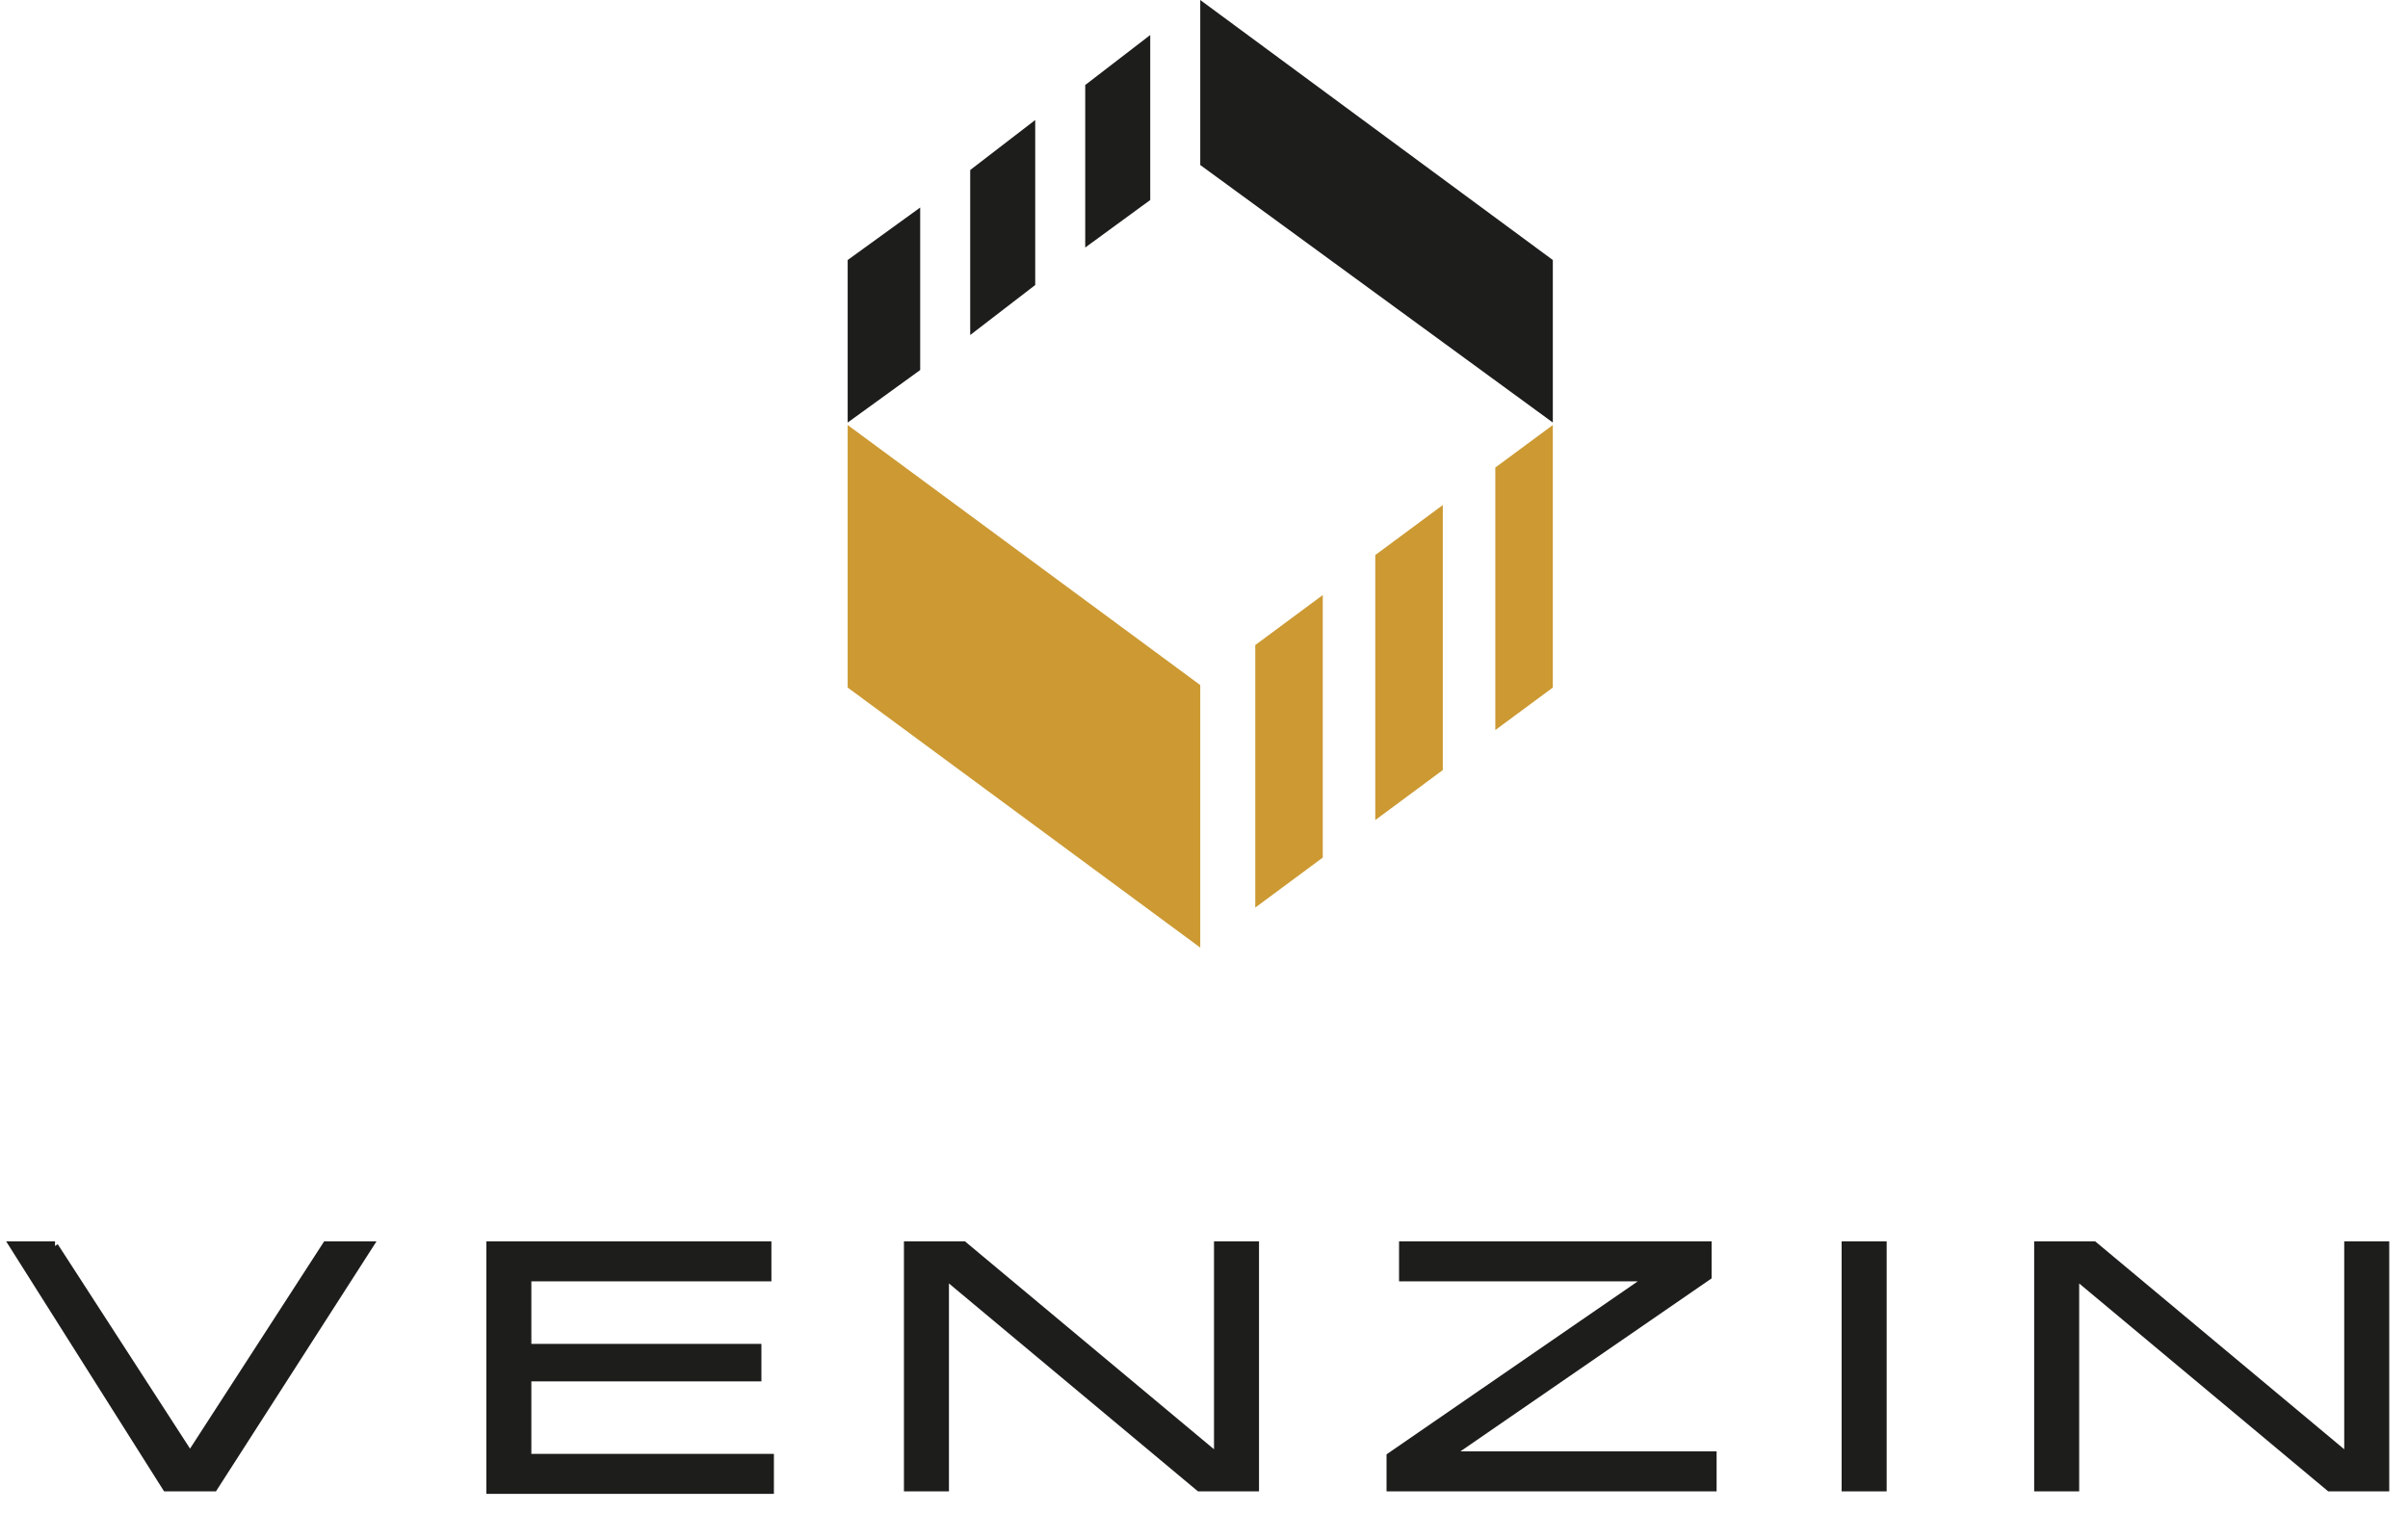
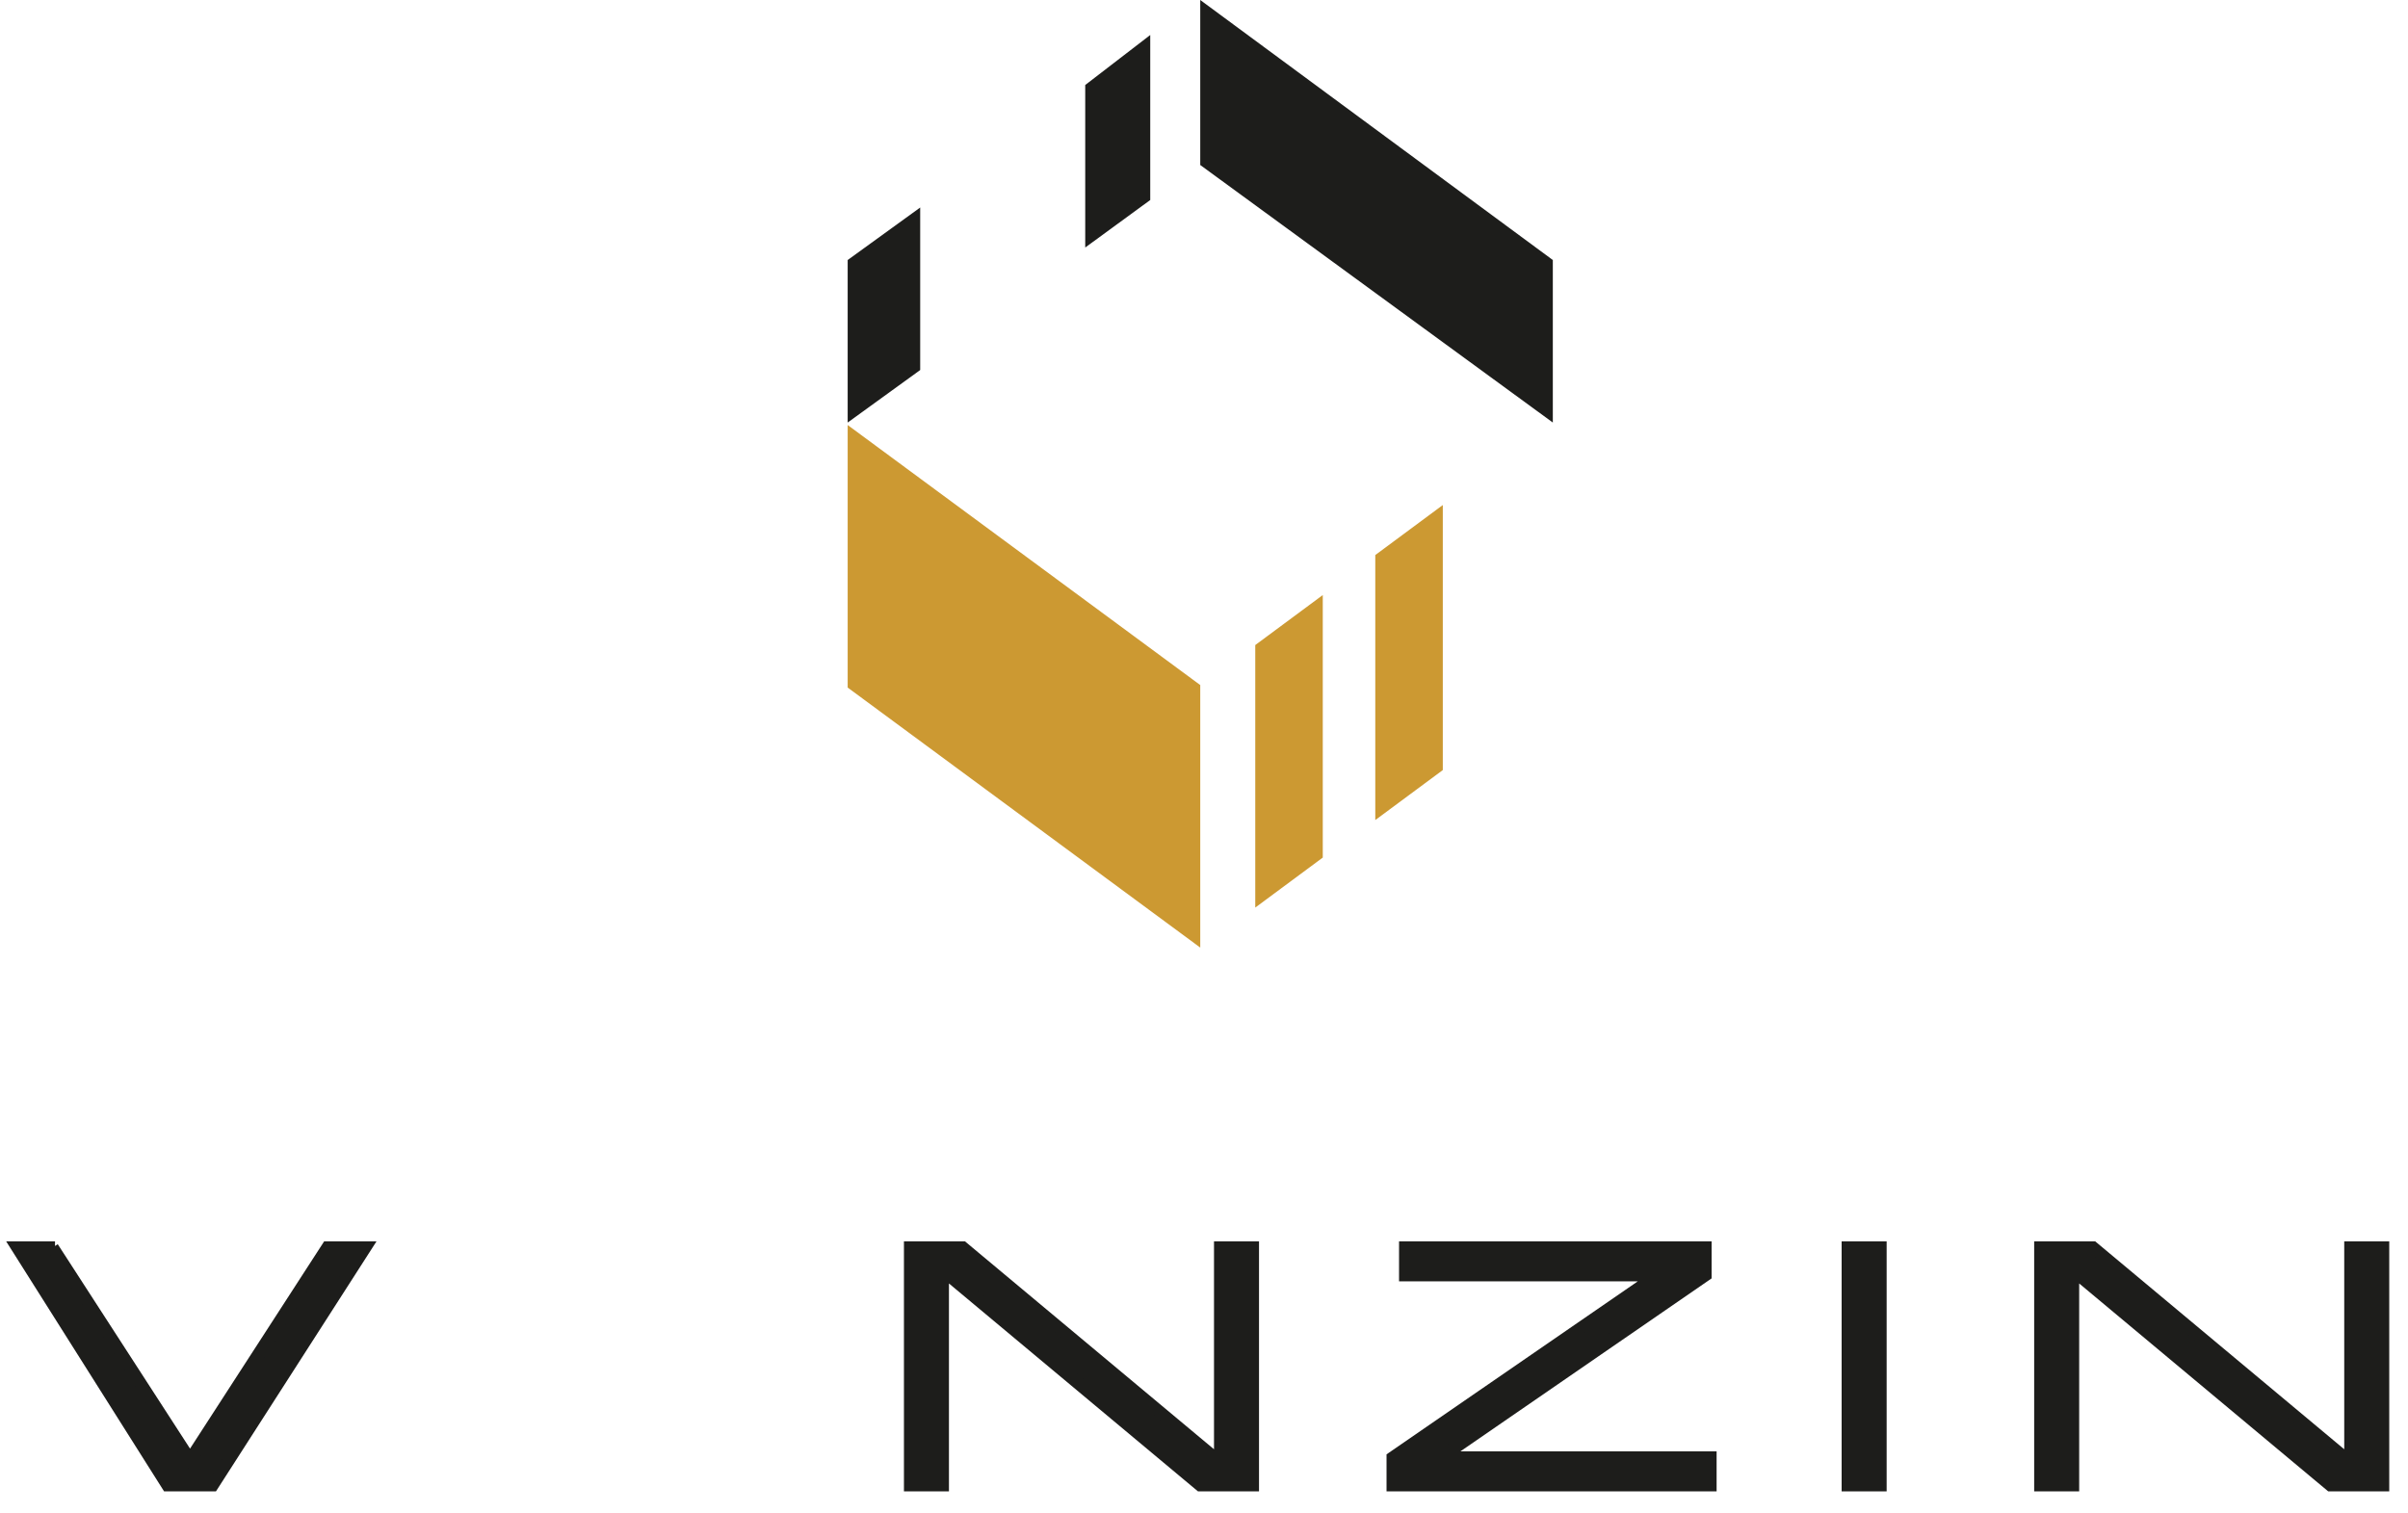
<svg xmlns="http://www.w3.org/2000/svg" id="Ebene_1" version="1.1" viewBox="0 0 96.3 60.5">
  <defs>
    <style>
      .st0 {
        stroke: #1d1d1b;
        stroke-miterlimit: 10;
        stroke-width: .5px;
      }

      .st0, .st1 {
        fill: #1d1d1b;
      }

      .st2 {
        fill: #cc9932;
      }
    </style>
  </defs>
  <g>
    <path class="st0" d="M2.1,49.9l5.5,8.5,5.5-8.5h1.5l-6.1,9.5h-1.8L.7,49.9h1.5Z" />
-     <path class="st0" d="M19.7,49.9h10.9v1.1h-9.6v3h9.2v1h-9.2v3.4h9.7v1.1h-11v-9.5h0Z" />
    <path class="st0" d="M36.4,49.9h2.1l10.3,8.6v-8.6h1.3v9.5h-2.1l-10.3-8.6v8.6h-1.3v-9.5Z" />
-     <path class="st0" d="M55.7,58.3l10.6-7.3h-10.1v-1.1h12v1.1l-10.6,7.3h10.8v1.1h-12.7s0-1.1,0-1.1Z" />
+     <path class="st0" d="M55.7,58.3l10.6-7.3h-10.1v-1.1h12v1.1l-10.6,7.3h10.8v1.1h-12.7Z" />
    <path class="st0" d="M73.9,49.9h1.3v9.5h-1.3v-9.5Z" />
    <path class="st0" d="M81.6,49.9h2.1l10.3,8.6v-8.6h1.3v9.5h-2.1l-10.3-8.6v8.6h-1.3v-9.5Z" />
  </g>
  <g>
    <polygon class="st2" points="52.9 23.8 50.2 25.8 50.2 36.3 52.9 34.3 52.9 23.8" />
    <g>
      <polygon class="st2" points="57.7 20.2 55 22.2 55 32.8 57.7 30.8 57.7 20.2" />
-       <polygon class="st2" points="59.8 18.7 59.8 29.2 62.1 27.5 62.1 17 59.8 18.7" />
    </g>
    <polygon class="st1" points="36.8 8.3 33.9 10.4 33.9 16.9 36.8 14.8 36.8 8.3" />
-     <polygon class="st1" points="41.4 4.8 38.8 6.8 38.8 13.4 41.4 11.4 41.4 4.8" />
    <g>
      <polygon class="st1" points="46 1.4 43.4 3.4 43.4 9.9 46 8 46 1.4" />
      <polygon class="st1" points="48 0 48 6.6 62.1 16.9 62.1 10.4 48 0" />
    </g>
    <polygon class="st2" points="48 27.4 48 27.4 33.9 17 33.9 27.5 48 37.9 48 37.9 48 27.4" />
  </g>
</svg>